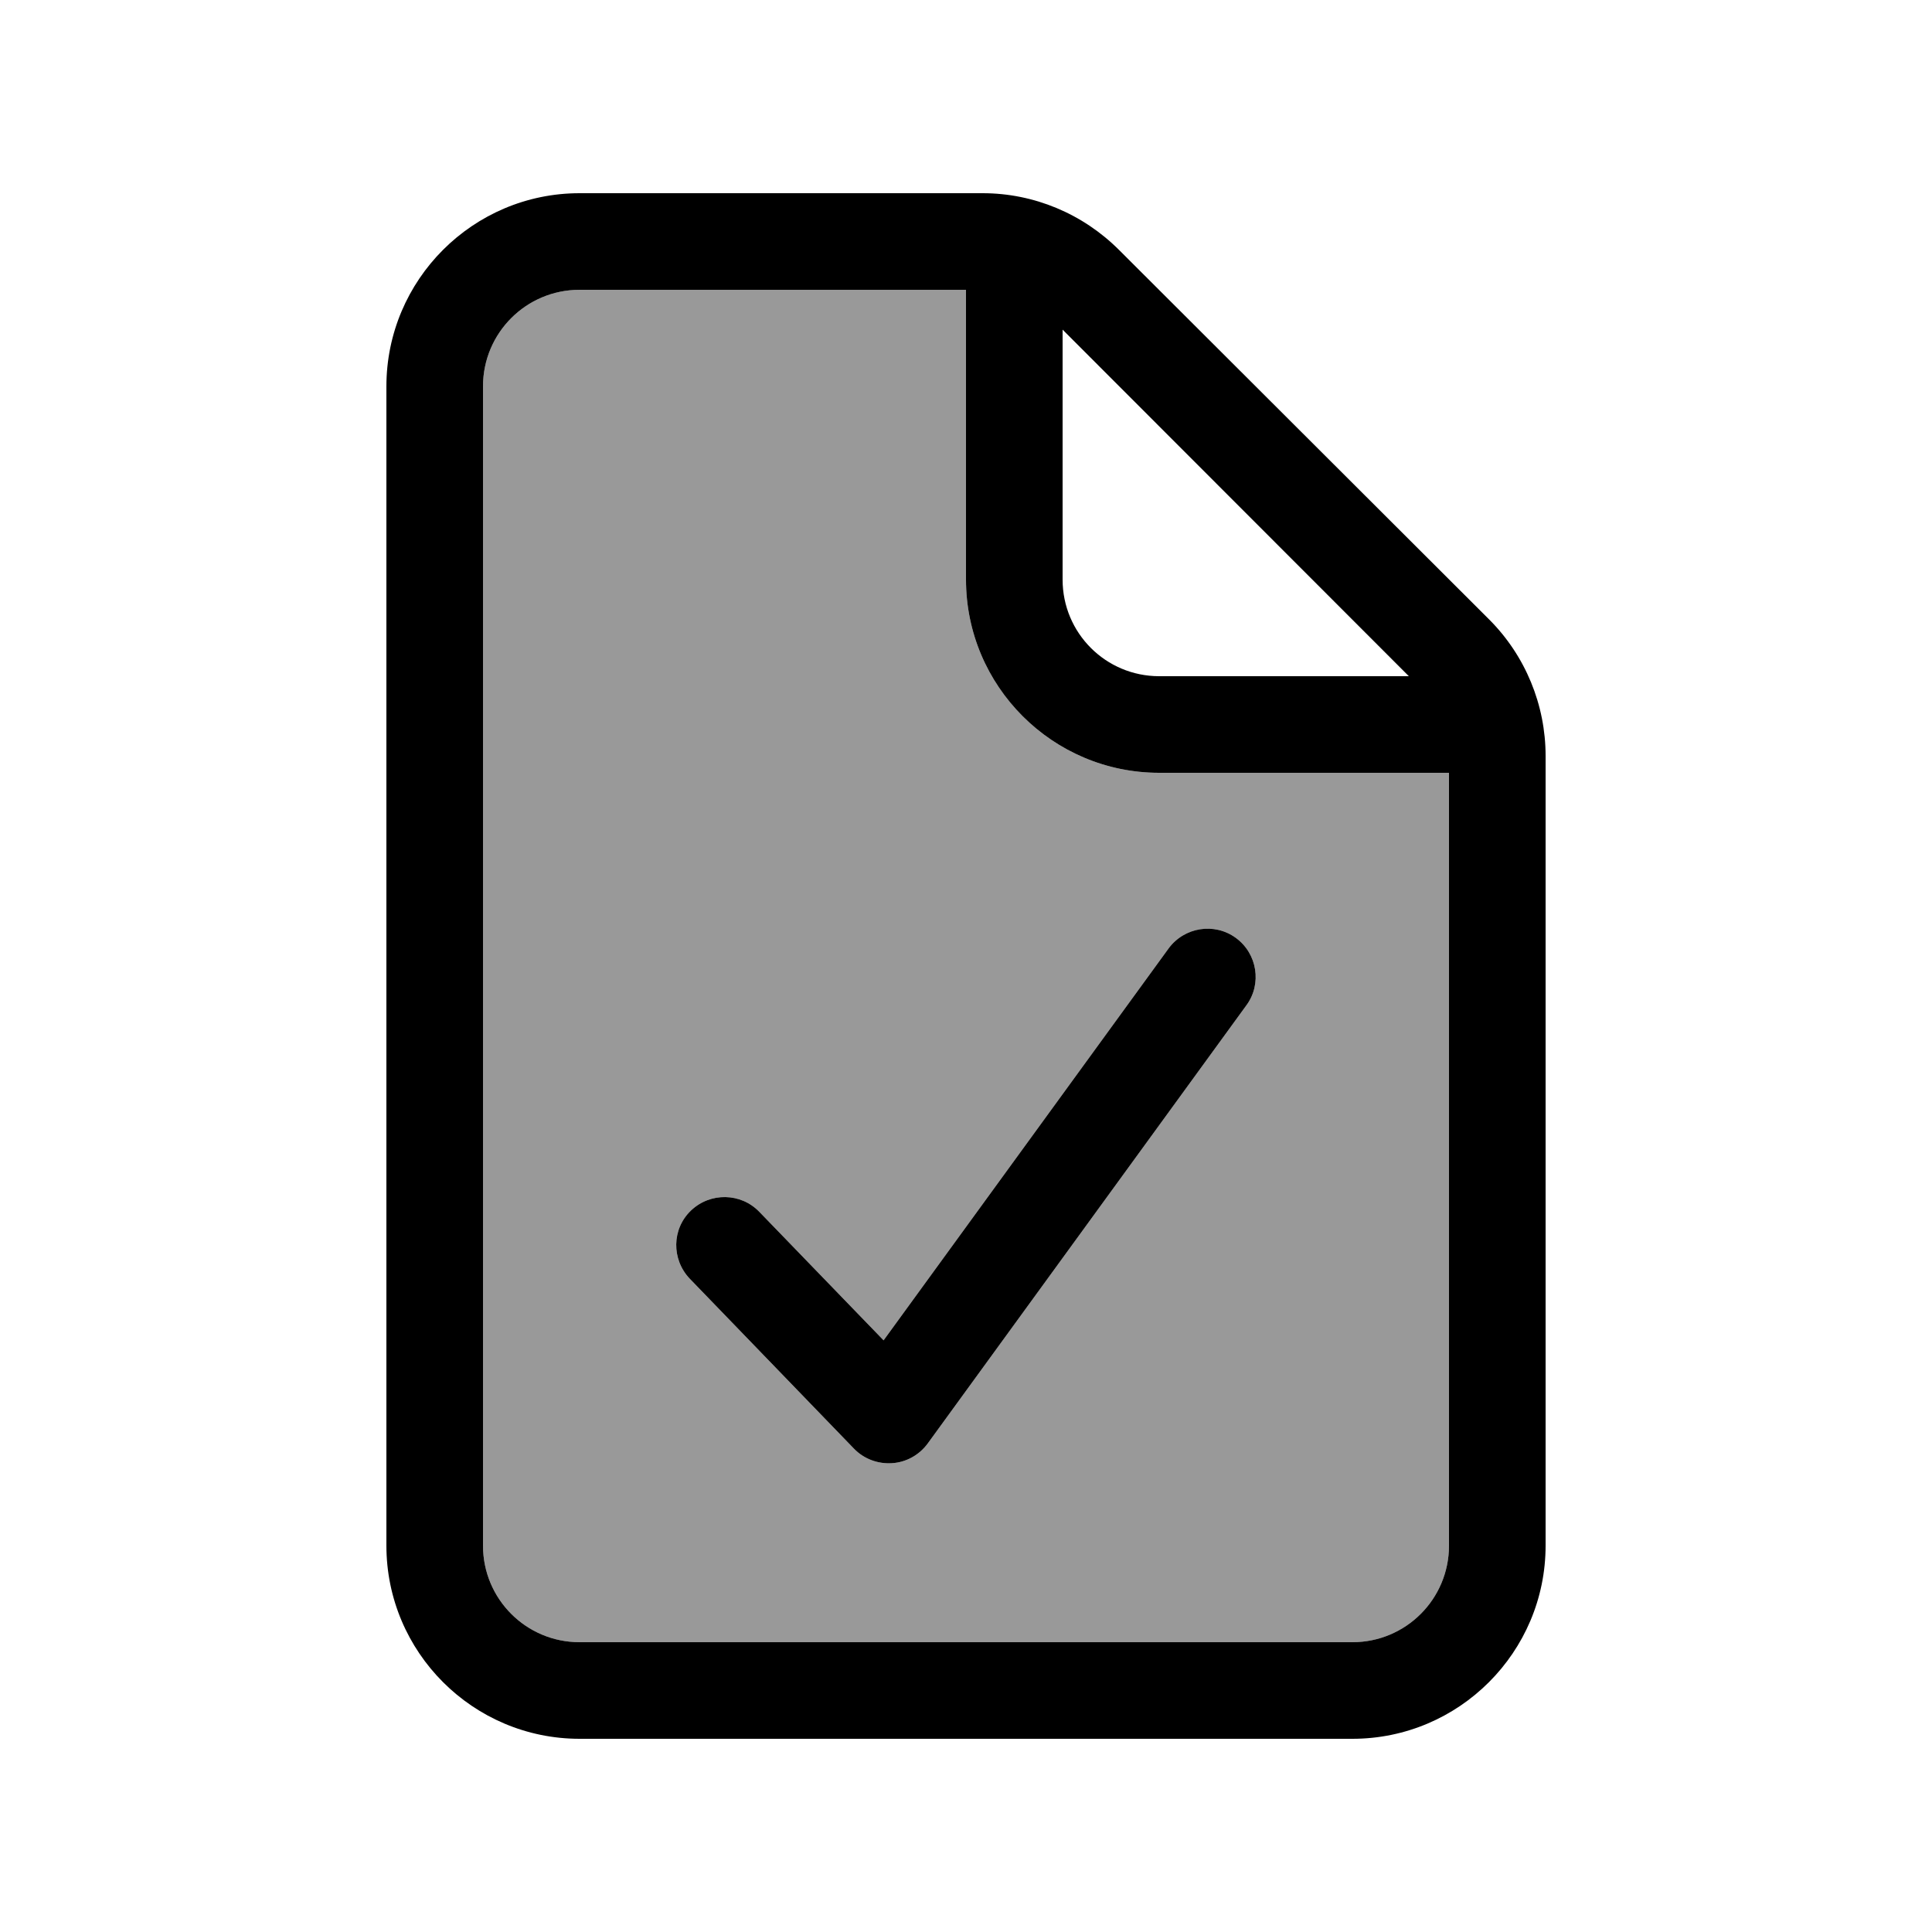
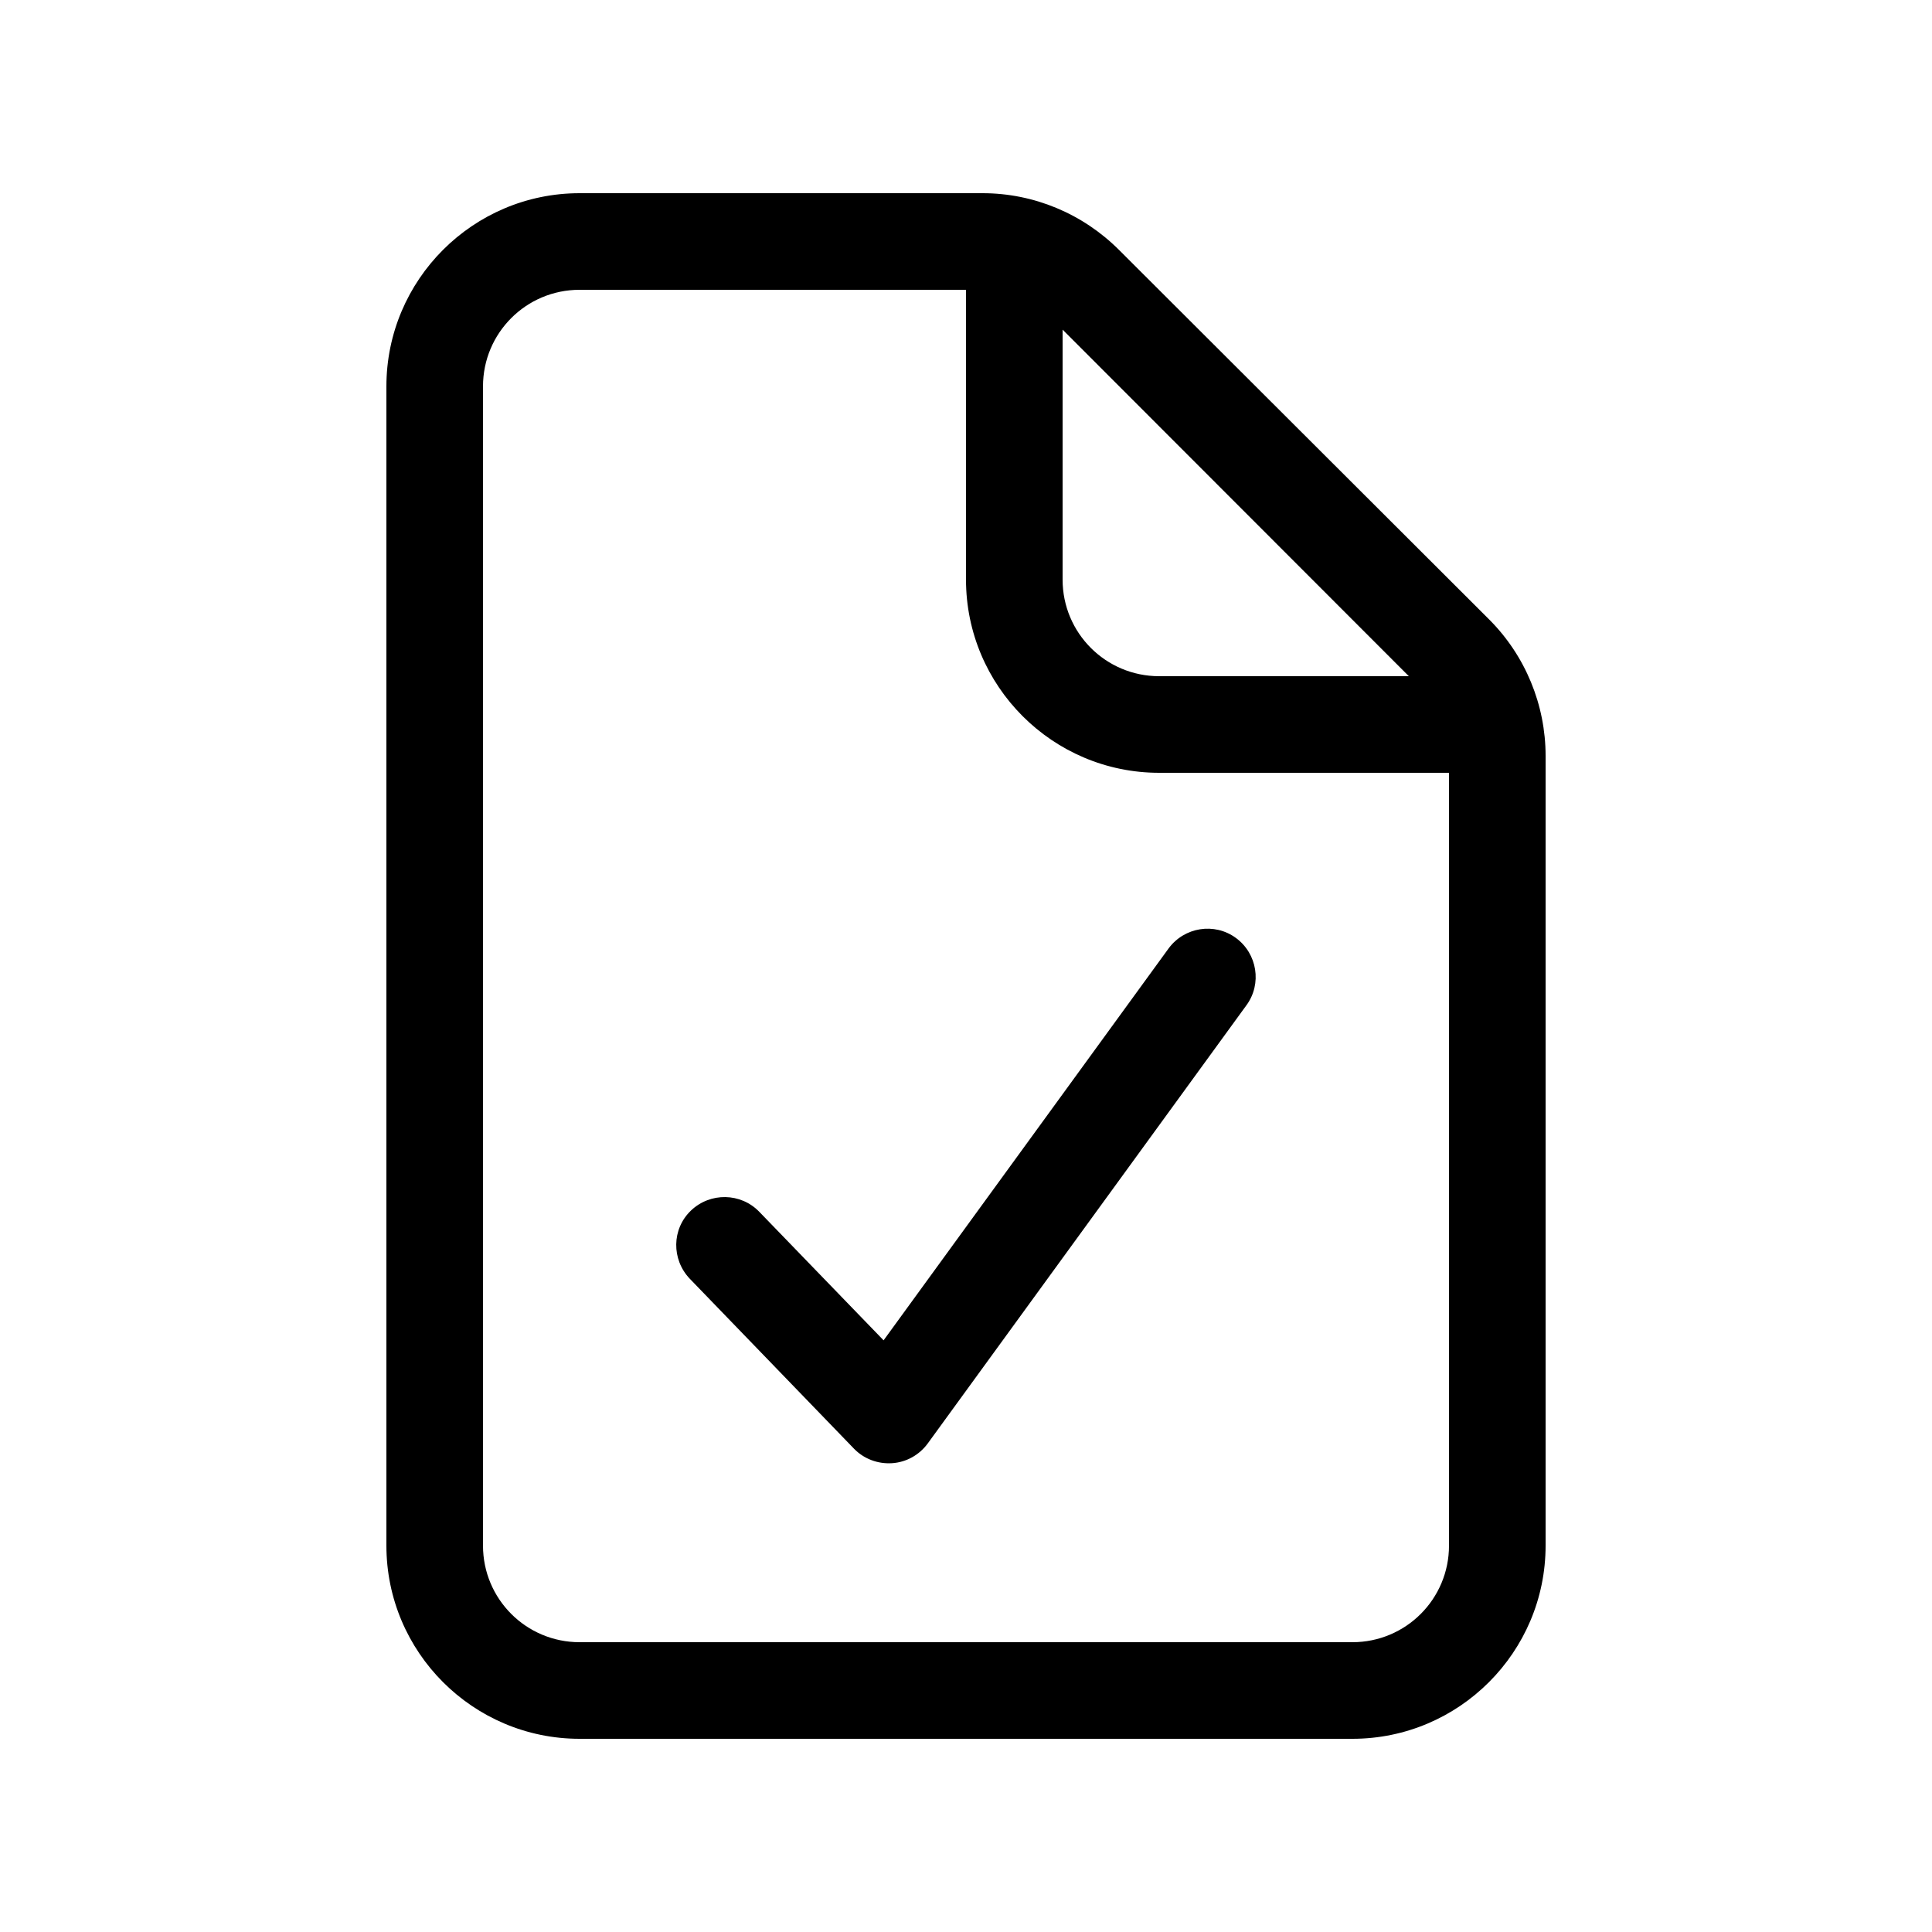
<svg xmlns="http://www.w3.org/2000/svg" viewBox="0 0 640 640">
-   <path opacity=".4" fill="currentColor" d="M160 128L160 512C160 529.7 174.3 544 192 544L448 544C465.7 544 480 529.7 480 512L480 256L384 256C348.7 256 320 227.3 320 192L320 96L192 96C174.3 96 160 110.3 160 128zM228.5 423.6C222.4 417.2 222.5 407.1 228.9 401C235.3 394.9 245.4 395.1 251.5 401.4L292.7 444L387.1 314.2C392.3 307.1 402.3 305.5 409.4 310.7C416.5 315.9 418.1 325.9 412.9 333L307.3 478.2C304.5 482 300.2 484.4 295.5 484.7C290.8 485 286.2 483.3 282.9 479.9L228.5 423.6z" />
  <path fill="currentColor" d="M325.5 64C342.5 64 358.7 70.8 370.7 82.8L493.3 205.2C505.3 217.2 512 233.5 512 250.4L512 512C512 547.3 483.3 576 448 576L192 576C156.7 576 128 547.3 128 512L128 128C128 92.7 156.7 64 192 64L325.5 64zM192 96C174.3 96 160 110.3 160 128L160 512C160 529.7 174.3 544 192 544L448 544C465.7 544 480 529.7 480 512L480 256L384 256C348.7 256 320 227.3 320 192L320 96L192 96zM387.1 314.2C392.3 307.1 402.3 305.5 409.4 310.7C416.5 315.9 418.1 325.9 412.9 333L307.3 478.2C304.5 482 300.2 484.4 295.5 484.7C290.8 485 286.2 483.3 282.9 479.9L228.5 423.6C222.4 417.2 222.5 407.1 228.9 401C235.3 394.9 245.4 395.1 251.5 401.4L292.7 444L387.1 314.2zM352 192C352 209.7 366.3 224 384 224L466.7 224L352 109.2L352 192z" />
</svg>